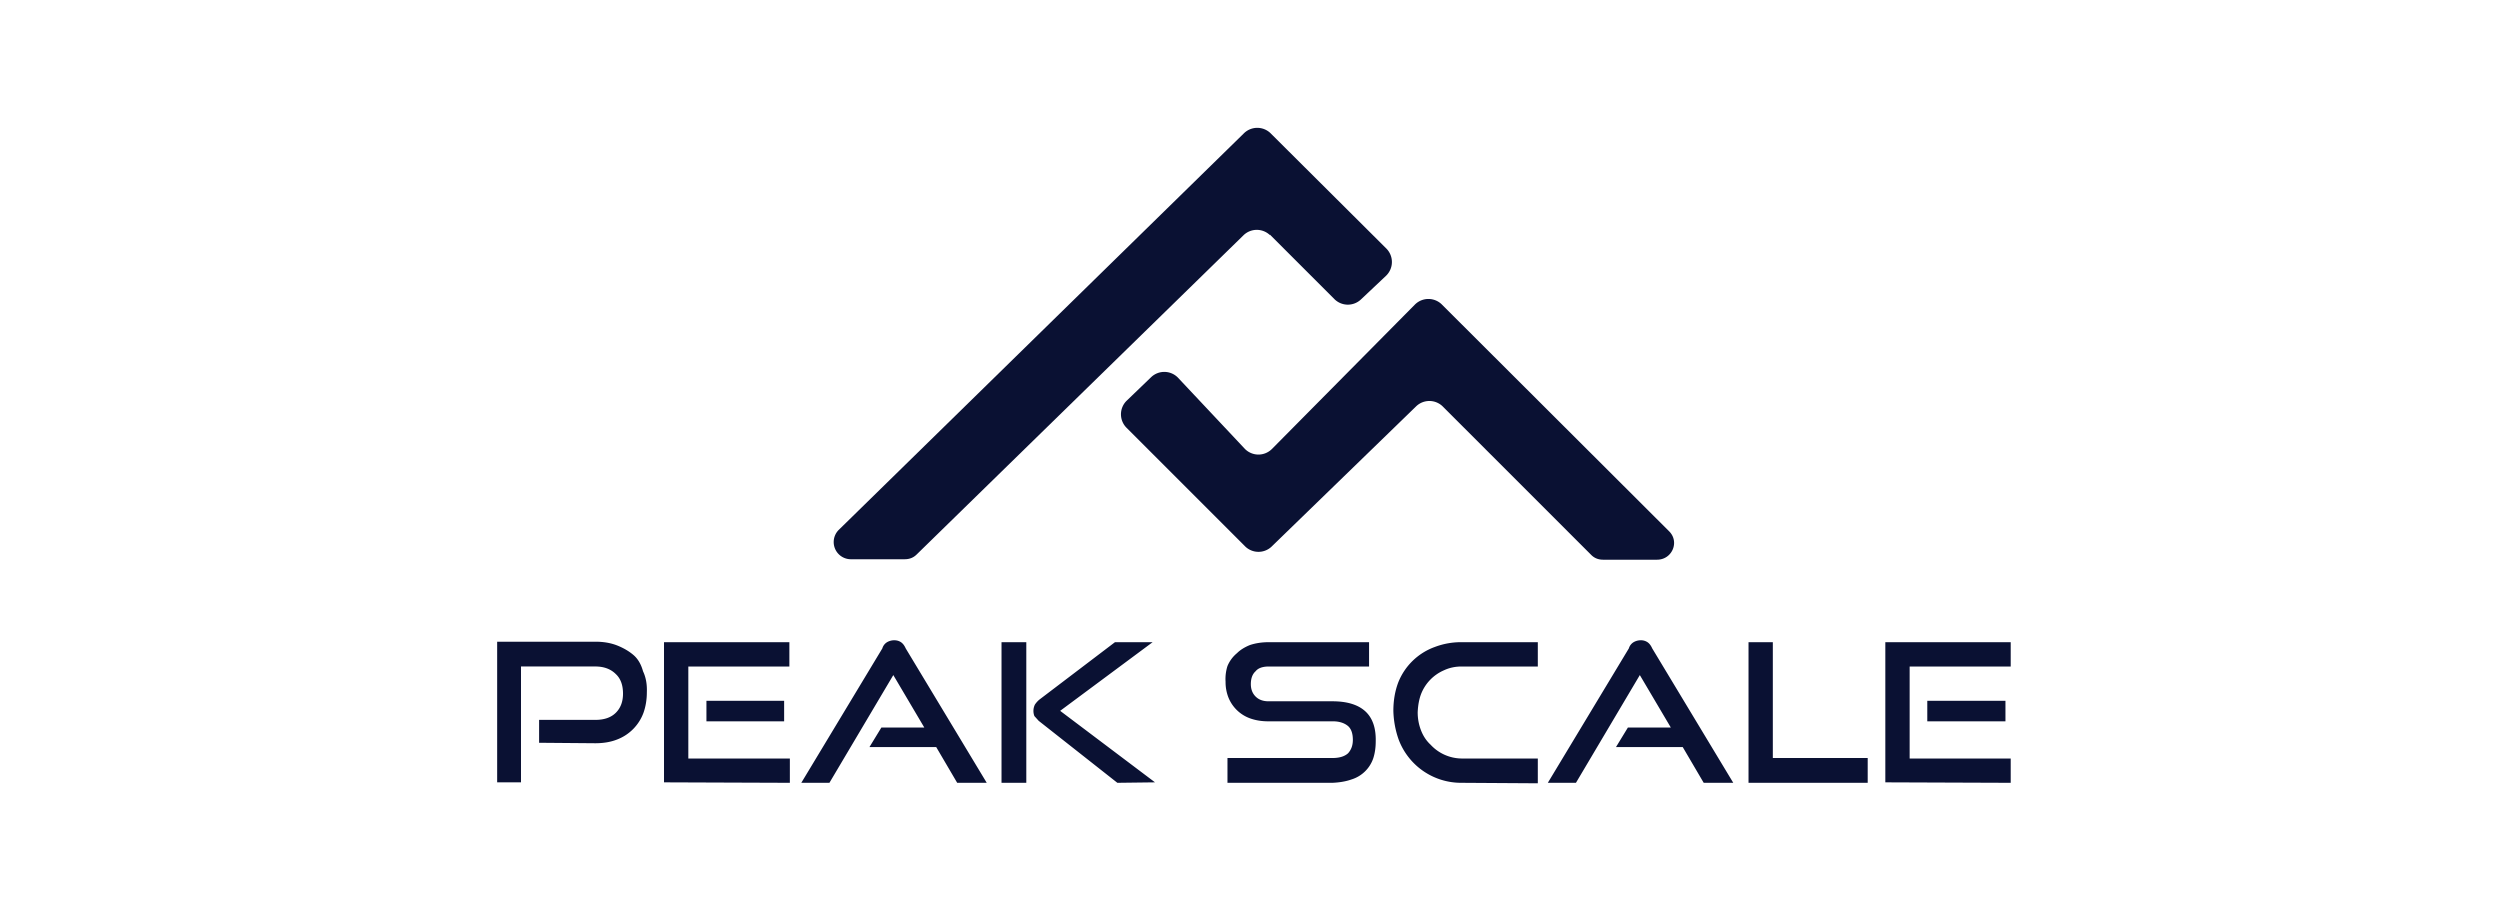
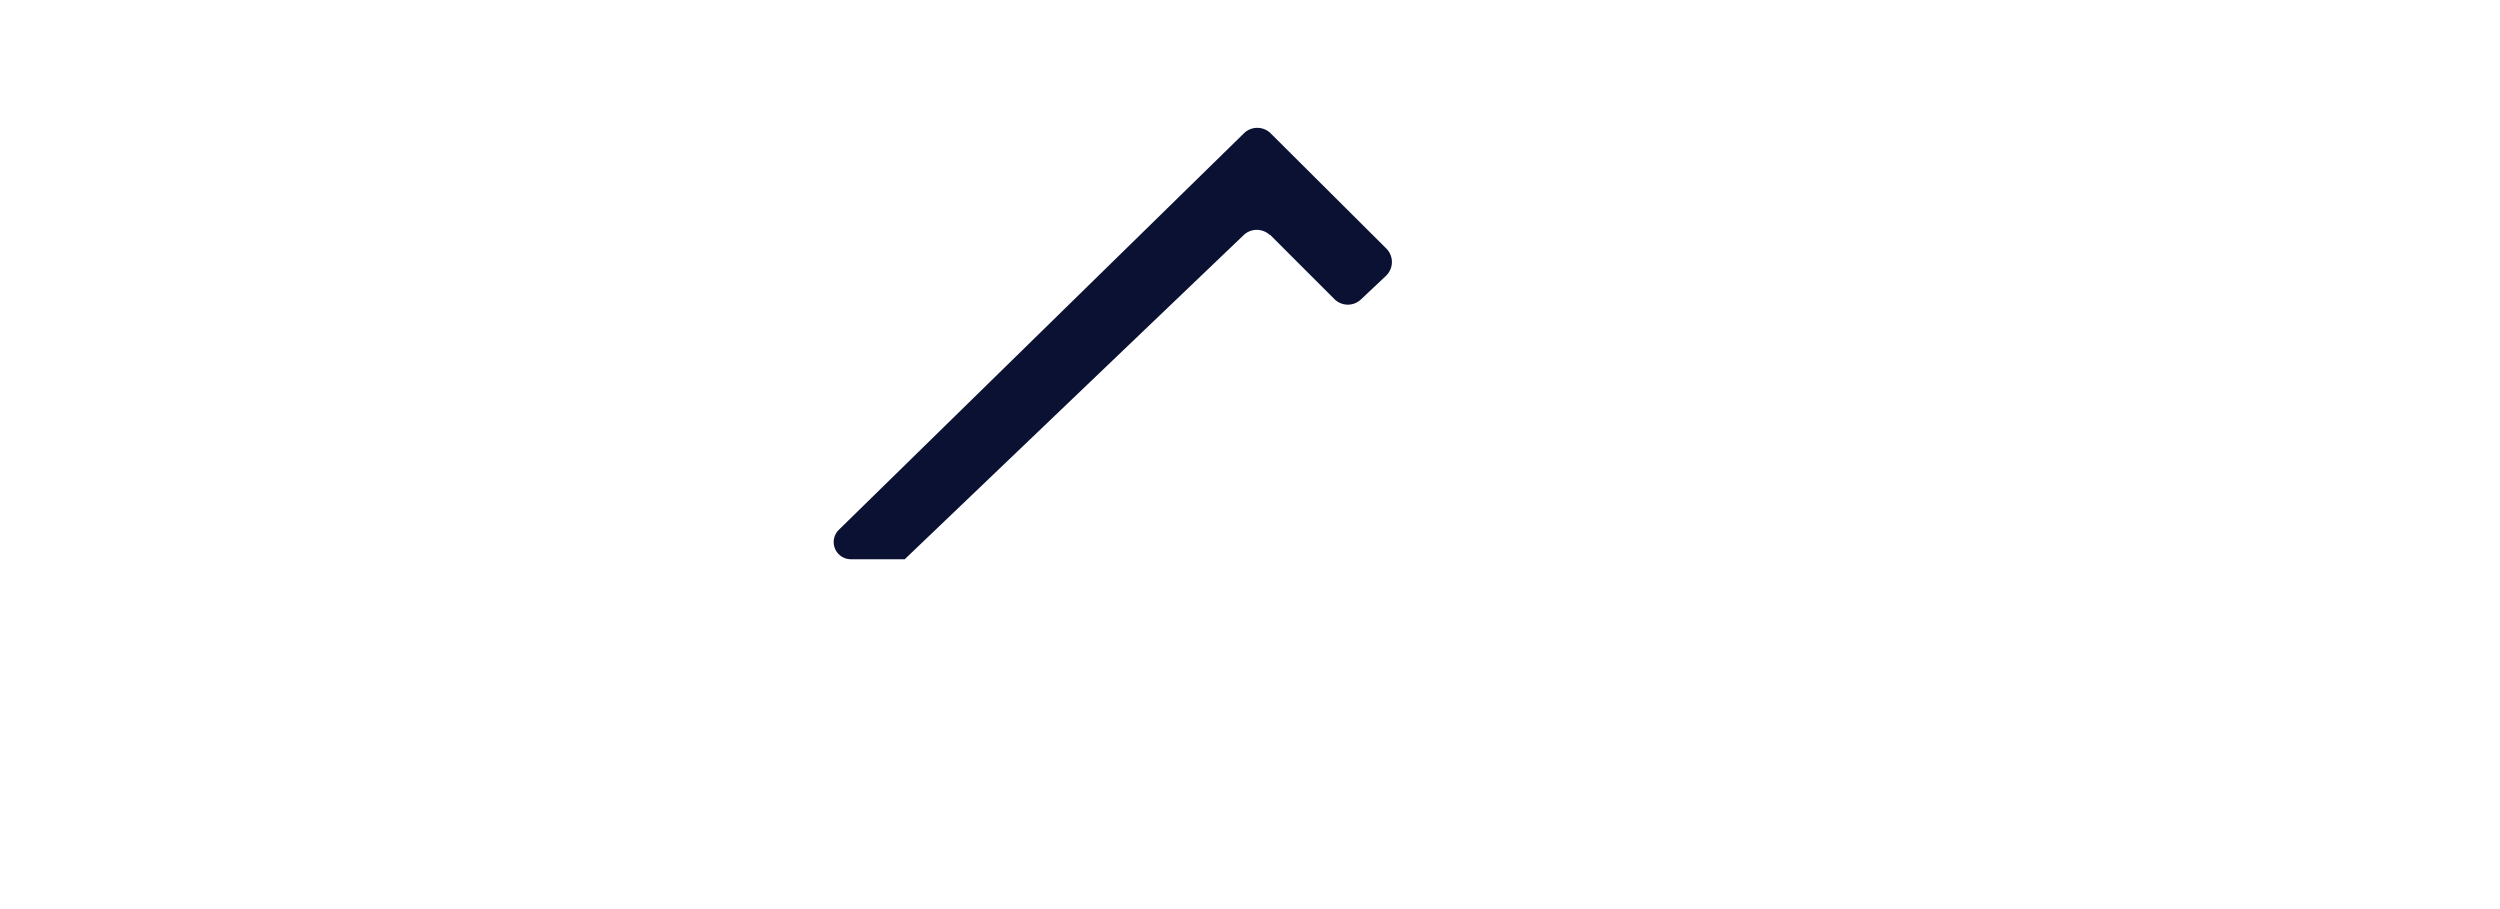
<svg xmlns="http://www.w3.org/2000/svg" width="176" height="64" fill="none">
-   <path fill="#0A1133" d="M37.953 52.29v-1.61h3.96c.627 0 1.108-.168 1.444-.504.335-.335.503-.783.503-1.342 0-.604-.168-1.063-.504-1.376-.358-.358-.839-.537-1.443-.537h-5.235v8.155H35v-9.9h6.913c.582 0 1.097.09 1.544.268.448.18.828.403 1.141.671.313.269.537.65.671 1.142.202.425.291.917.269 1.476 0 .515-.078.996-.235 1.443a3.187 3.187 0 0 1-1.846 1.88c-.447.179-.962.268-1.544.268l-3.96-.033Zm11.78-2.952h5.47v1.443h-5.47v-1.443Zm-2.987 5.739V45.21h8.826v1.712h-7.114v6.477h7.148v1.711l-8.86-.033Zm20.64.033-1.477-2.517H61.21l.84-1.376h3.02l-2.181-3.692-4.498 7.585h-1.98l5.706-9.464a.751.751 0 0 1 .335-.437.999.999 0 0 1 .504-.134c.179 0 .335.045.47.134.134.09.246.235.335.437l5.705 9.464h-2.08Zm11.276 0-5.538-4.363-.302-.335a1.006 1.006 0 0 1 .034-.806 1.61 1.61 0 0 1 .336-.369l5.302-4.027h2.651l-6.51 4.833 6.678 5.034-2.651.033Zm-8.155-9.9h1.745v9.9h-1.745v-9.9Zm15.907 9.9v-1.745h7.383c.493 0 .862-.112 1.108-.336.224-.246.336-.559.336-.94 0-.447-.112-.771-.336-.972-.269-.224-.627-.336-1.074-.336h-4.564c-.448 0-.861-.067-1.242-.201a2.586 2.586 0 0 1-1.544-1.477 2.957 2.957 0 0 1-.201-1.108c-.024-.374.021-.75.134-1.107a2.35 2.35 0 0 1 .671-.906c.224-.224.526-.414.907-.57.402-.135.85-.202 1.342-.202h7.048v1.712h-7.048c-.448 0-.76.111-.94.335-.224.202-.335.504-.335.906 0 .358.112.65.335.873.224.224.526.335.906.335h4.498c1.006 0 1.767.224 2.282.672.537.47.794 1.185.771 2.148 0 .425-.055.816-.167 1.174a2.349 2.349 0 0 1-1.544 1.51c-.38.135-.828.213-1.343.235h-7.383Zm16.478 0a4.697 4.697 0 0 1-4.43-3.054 6.558 6.558 0 0 1-.369-2.013c0-.716.112-1.376.336-1.98a4.361 4.361 0 0 1 2.584-2.517 5.19 5.19 0 0 1 1.879-.336h5.37v1.712h-5.37c-.447 0-.861.089-1.241.268a3.02 3.02 0 0 0-1.611 1.678c-.135.358-.213.783-.235 1.275 0 .448.078.873.235 1.276.156.402.38.738.671 1.006a3.016 3.016 0 0 0 2.181.974h5.37v1.745l-5.37-.034Zm17.049 0-1.477-2.517h-4.698l.839-1.376h3.02l-2.181-3.692-4.497 7.585h-1.98l5.705-9.464a.75.75 0 0 1 .336-.437.995.995 0 0 1 .503-.134.83.83 0 0 1 .47.134c.134.09.246.235.335.437l5.706 9.464h-2.081Zm3.155 0v-9.9h1.711v8.155h6.679v1.745h-8.39Zm12.585-5.772h5.503v1.443h-5.503v-1.443Zm-2.954 5.739V45.21h8.827v1.712h-7.115v6.477h7.115v1.711l-8.827-.033Zm-33.09-33.663L89.535 31.617a1.342 1.342 0 0 1-1.88 0l-4.731-5.034a1.343 1.343 0 0 0-1.88-.034L79.3 28.227a1.342 1.342 0 0 0 0 1.88l8.39 8.39a1.342 1.342 0 0 0 1.813 0l10.202-9.9a1.343 1.343 0 0 1 1.846 0l10.471 10.47c.223.224.503.336.839.336h3.792c1.074 0 1.611-1.276.839-2.014l-16.008-15.975a1.345 1.345 0 0 0-1.846 0Z" />
-   <path fill="#0A1133" d="m89.401 16.516 4.564 4.564a1.342 1.342 0 0 0 1.846 0l1.779-1.678a1.344 1.344 0 0 0 0-1.913l-8.155-8.121a1.342 1.342 0 0 0-1.846 0l-28.56 27.955a1.21 1.21 0 0 0 .84 2.047h3.825c.336 0 .615-.111.839-.335L87.555 16.55a1.342 1.342 0 0 1 1.846 0" />
+   <path fill="#0A1133" d="m89.401 16.516 4.564 4.564a1.342 1.342 0 0 0 1.846 0l1.779-1.678a1.344 1.344 0 0 0 0-1.913l-8.155-8.121a1.342 1.342 0 0 0-1.846 0l-28.56 27.955a1.21 1.21 0 0 0 .84 2.047h3.825L87.555 16.55a1.342 1.342 0 0 1 1.846 0" />
</svg>